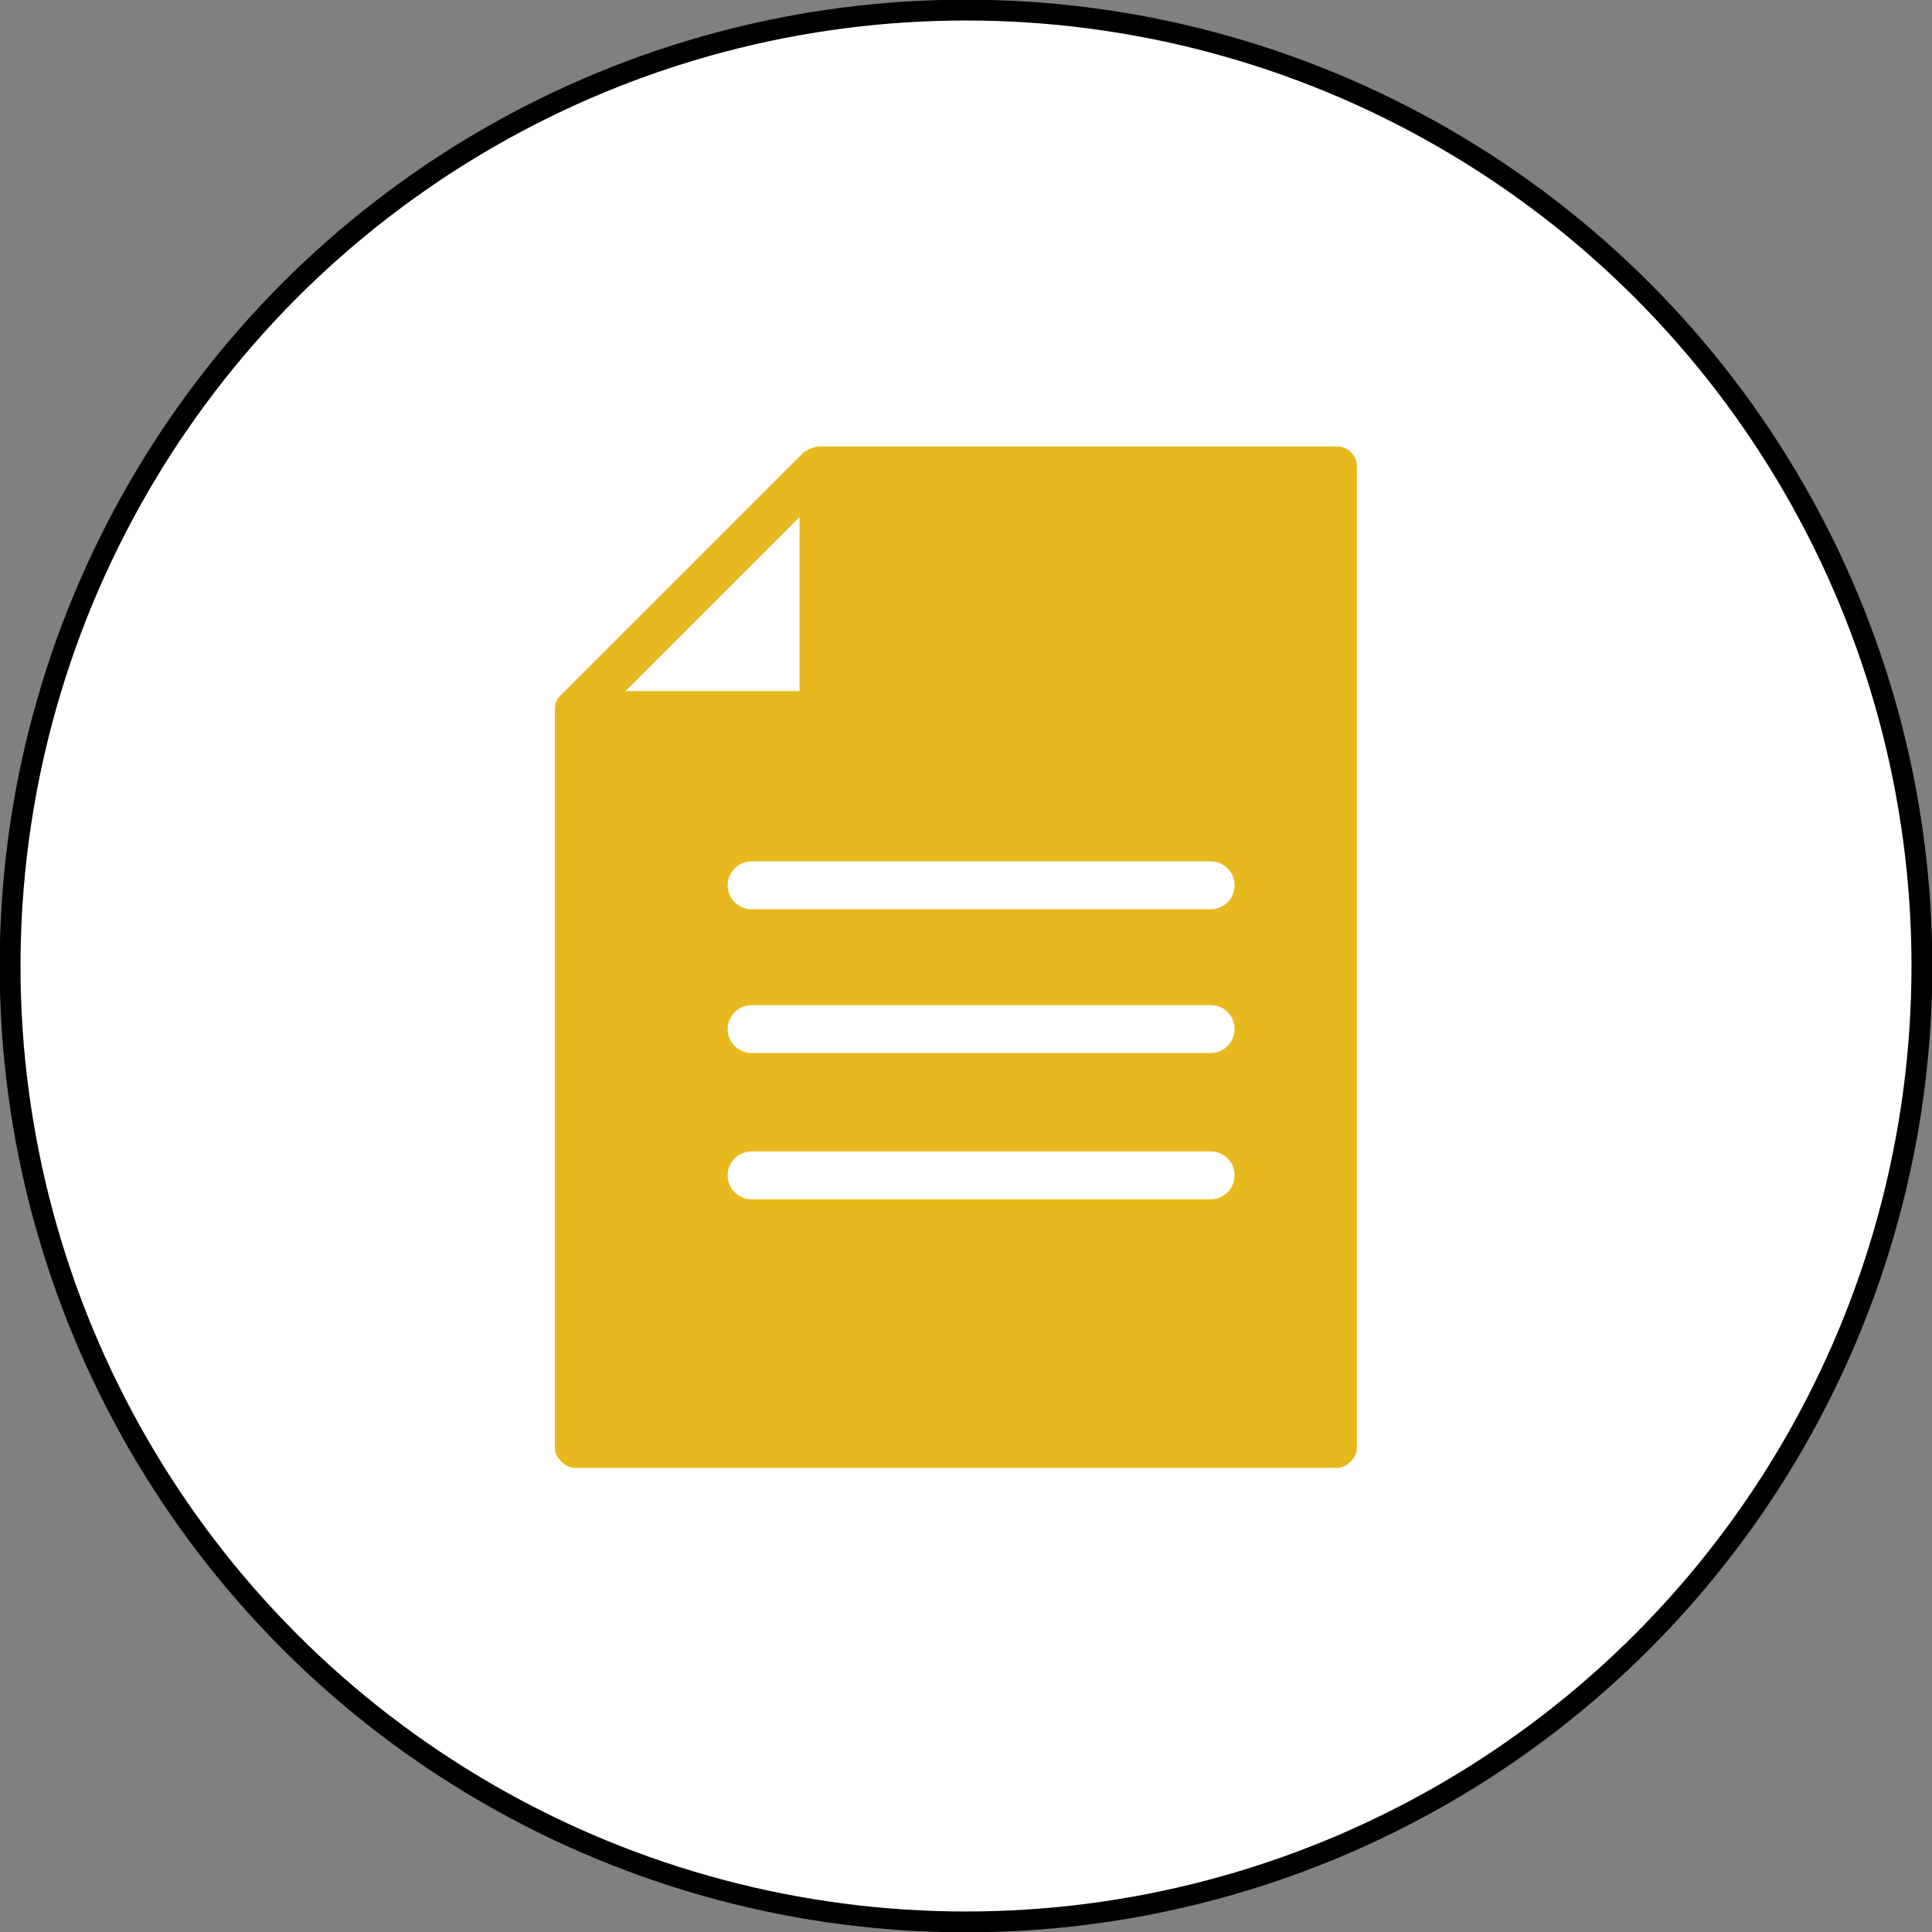
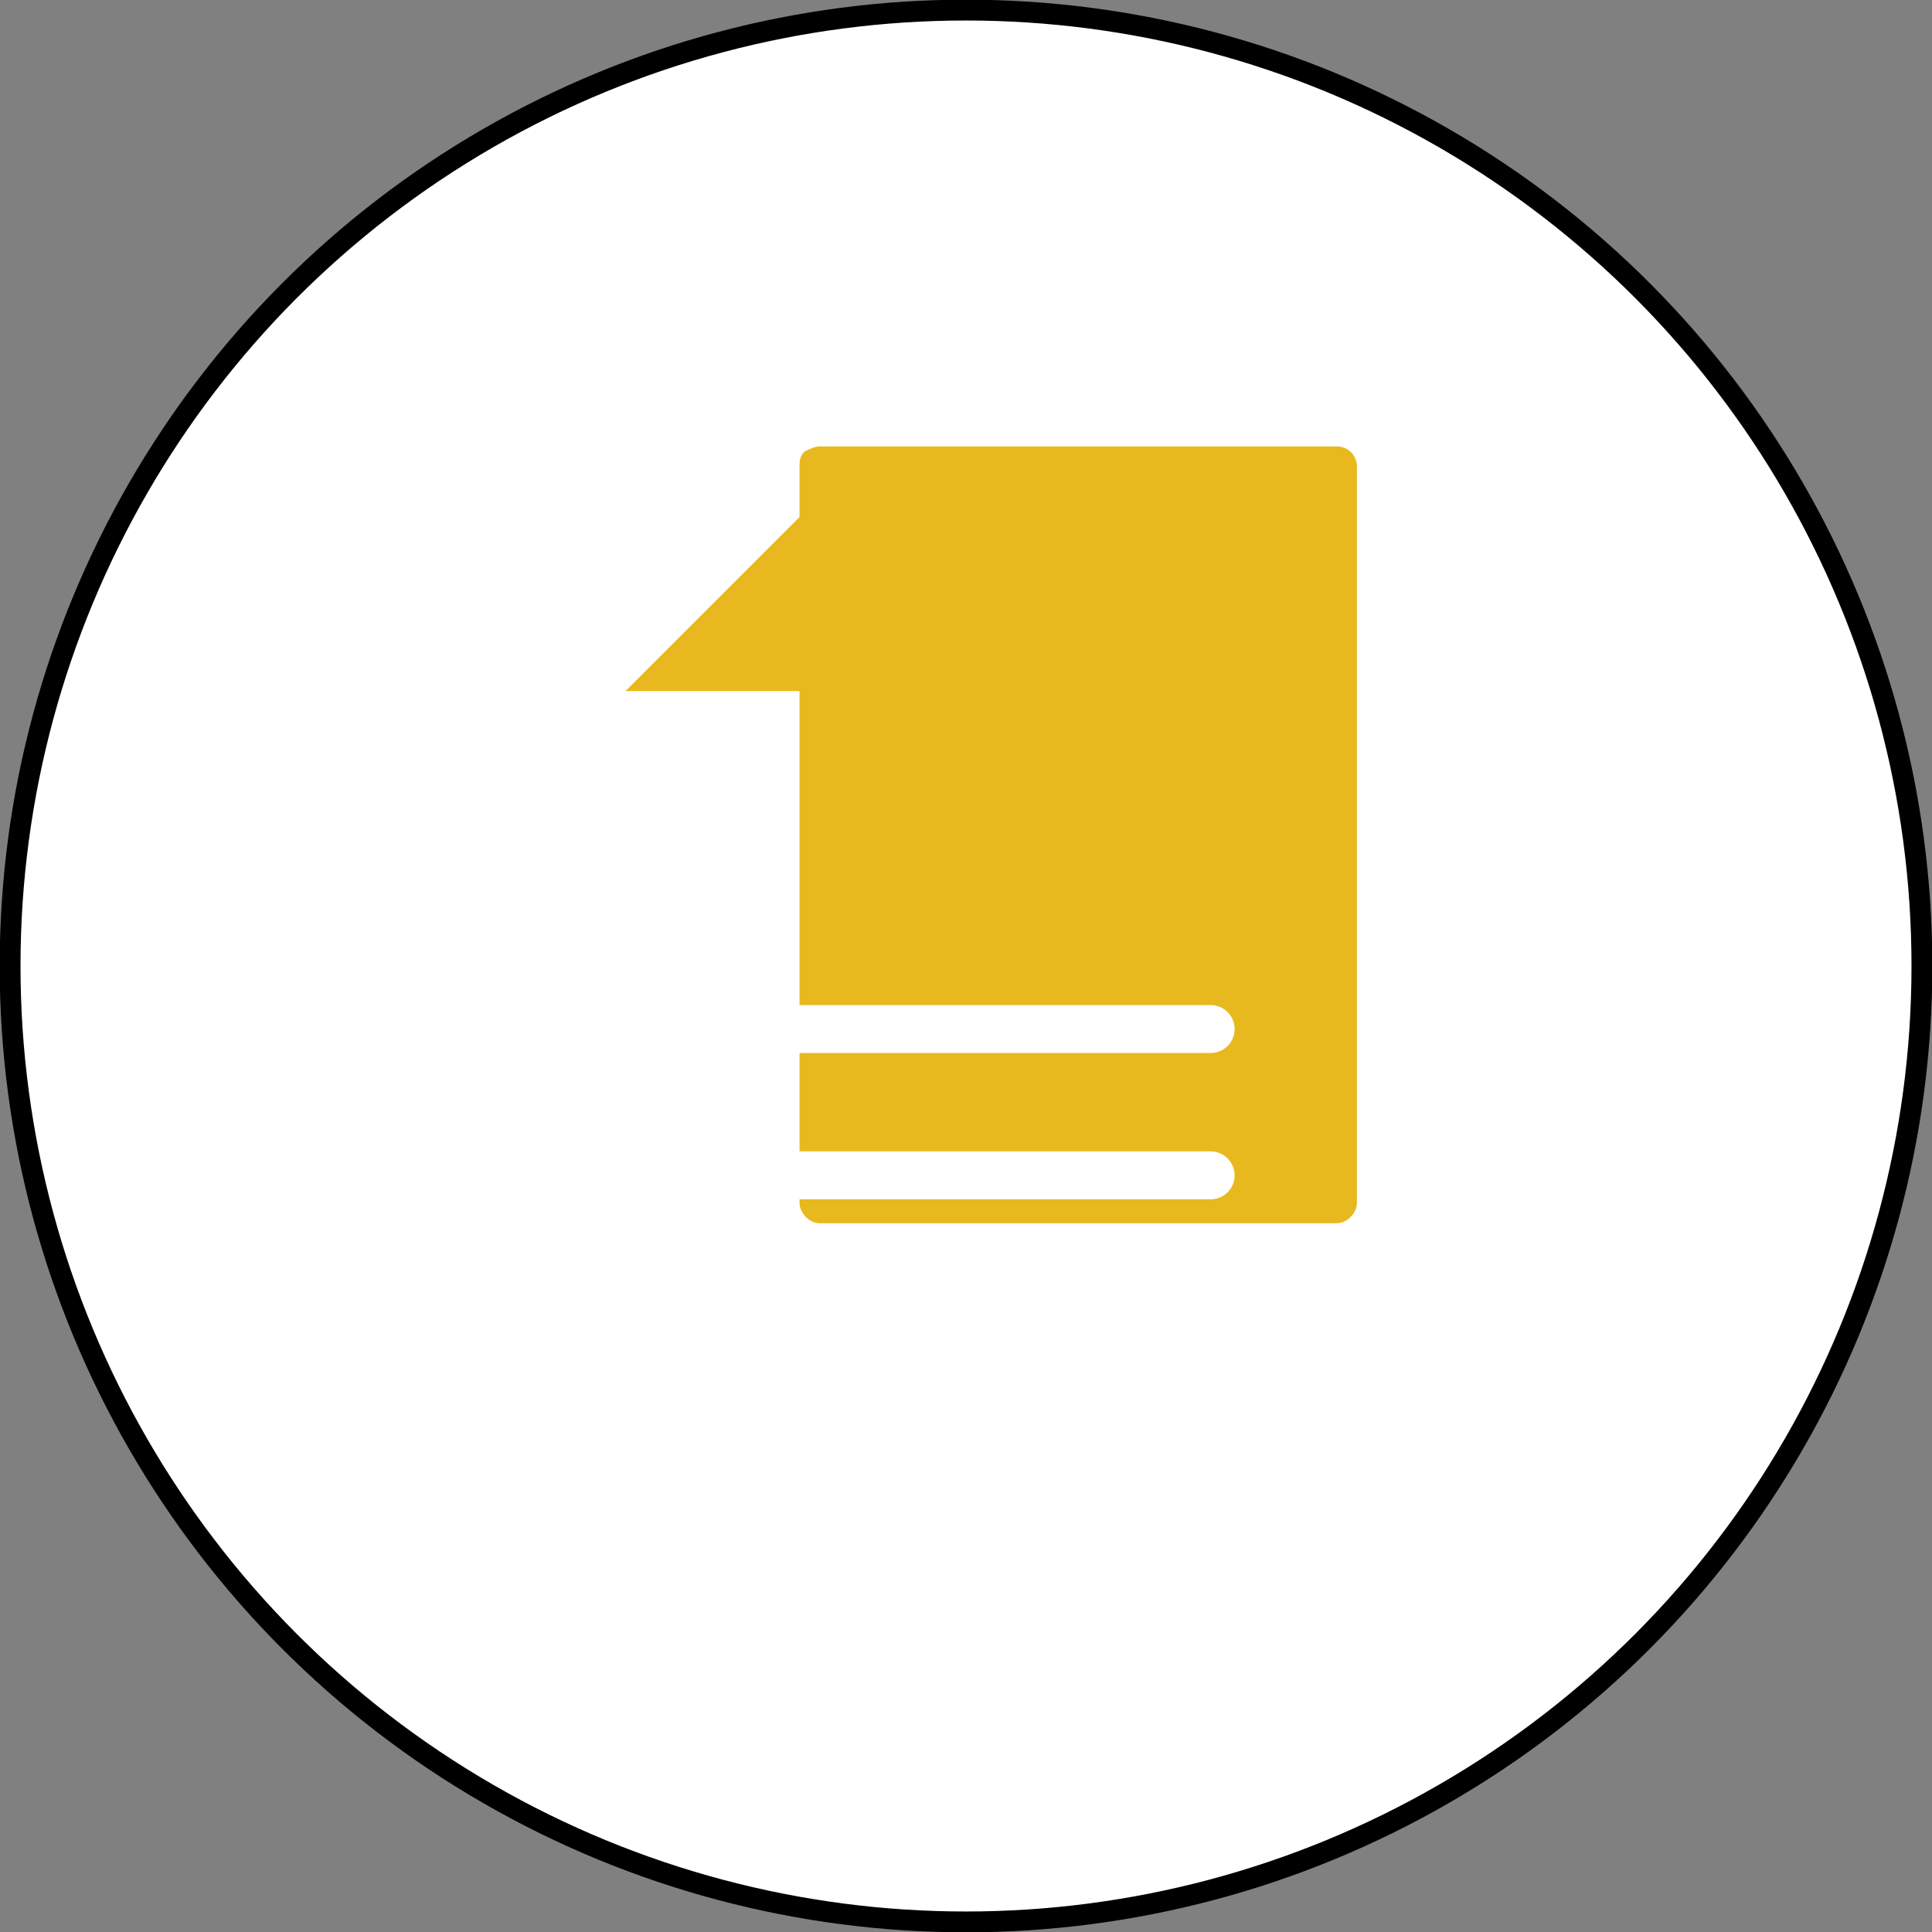
<svg xmlns="http://www.w3.org/2000/svg" version="1.1" id="Layer_1" x="0px" y="0px" viewBox="0 0 76.6 76.6" style="enable-background:new 0 0 76.6 76.6;" xml:space="preserve">
  <rect x="0" y="0" width="76.6" height="76.6" fill="#808080" stroke="none" />
  <style type="text/css">
	.st0{opacity:0.21;fill:#DCE4FF;}
	.st1{opacity:0.85;fill:#F8F8FF;}
	.st2{fill:#51C1BB;}
	.st3{fill:#F9C648;}
	.st4{fill:#0C0F28;}
	.st5{fill:#FFFFFF;}
	.st6{fill:#FFFFFF;stroke:#000000;stroke-width:2;stroke-miterlimit:10;}
	.st7{fill:#231F20;}
	.st8{fill:#2B4387;}
	.st9{fill:#F8FBFB;}
	.st10{fill:#111111;}
	.st11{fill:#FFFFFF;stroke:#000000;stroke-width:1.5;stroke-miterlimit:10;}
	.st12{fill:none;stroke:#000000;stroke-width:2.5;stroke-linecap:round;stroke-linejoin:round;stroke-miterlimit:10;}
	.st13{fill:none;stroke:#000000;stroke-width:3.2;stroke-linecap:round;stroke-linejoin:round;stroke-miterlimit:10;}
	.st14{fill:none;stroke:#000000;stroke-width:3;stroke-linecap:round;stroke-linejoin:round;stroke-miterlimit:10;}
	.st15{fill:#F59E2C;}
	.st16{fill:none;stroke:#000000;stroke-width:2;stroke-linecap:round;stroke-linejoin:round;stroke-miterlimit:10;}
	.st17{fill:#6D77B8;stroke:#6D77B8;stroke-miterlimit:10;}
	.st18{fill:#4D65AA;}
	.st19{fill:none;stroke:#F8FBFB;stroke-width:4.91;stroke-linecap:round;stroke-miterlimit:10;}
	.st20{fill:#FFFFFF;stroke:#000000;stroke-width:1.5;stroke-linecap:round;stroke-linejoin:round;stroke-miterlimit:10;}
	.st21{fill:#718EC9;}
	.st22{fill:#E8B91F;}
	.st23{opacity:9.000000e-02;fill:#51C1BB;}
	.st24{fill:#F8F8FF;}
	.st25{fill:#FFFFFF;stroke:#000000;stroke-miterlimit:10;}
	.st26{opacity:0.21;fill:#FFE1FB;}
	.st27{fill:#F9B3CD;}
	.st28{fill:#E7B6FC;}
	.st29{clip-path:url(#SVGID_00000015343633044883671910000008127774222372760730_);fill:#F0F0F0;}
	.st30{clip-path:url(#SVGID_00000015343633044883671910000008127774222372760730_);fill:#1C1C1C;}
	.st31{clip-path:url(#SVGID_00000015343633044883671910000008127774222372760730_);fill:#E8E7E7;}
	.st32{clip-path:url(#SVGID_00000015343633044883671910000008127774222372760730_);fill:#F7F7F7;}
	.st33{clip-path:url(#SVGID_00000015343633044883671910000008127774222372760730_);}
	.st34{fill:#1C1C1C;}
	.st35{fill:#E8E7E7;}
	.st36{clip-path:url(#SVGID_00000015343633044883671910000008127774222372760730_);fill:#F75333;}
	.st37{fill:#809EE8;}
	.st38{fill:#F4D576;}
	.st39{fill:#CDD3CE;}
	.st40{fill:#DFE8E1;}
	.st41{fill:#6C79D8;}
	.st42{fill:#6961CE;}
	.st43{opacity:0.52;}
	.st44{fill:#EDEDF9;}
	.st45{fill:#FF7962;}
	.st46{fill:#FFFFFF;stroke:#000000;stroke-width:1.3;stroke-miterlimit:10;}
	.st47{fill:#6D77B8;}
	.st48{fill:#C9D1F4;}
	.st49{fill:#B7C0ED;}
	.st50{fill:#111011;}
	.st51{fill:#FFFFFF;stroke:#000000;stroke-width:1.3;stroke-linecap:round;stroke-linejoin:round;stroke-miterlimit:10;}
	.st52{fill:#8FA4EF;}
	.st53{fill:#FFFFFF;stroke:#000000;stroke-linecap:round;stroke-linejoin:round;stroke-miterlimit:10;}
	.st54{fill:#E2E2F2;}
	.st55{fill:#8591CC;}
	.st56{fill:#F8F5FC;}
	.st57{opacity:0.49;fill:#EFEFFB;}
	.st58{opacity:0.78;fill:#F8F5FC;}
	.st59{clip-path:url(#SVGID_00000181802902373889023550000014551153516750834822_);fill:#034EA2;}
	.st60{clip-path:url(#SVGID_00000181802902373889023550000014551153516750834822_);fill:#F6EC3D;}
	.st61{fill:#DCDCF4;}
	.st62{fill:#F4C237;}
	.st63{opacity:0.45;fill:none;stroke:#2B0EA0;stroke-width:0.75;stroke-miterlimit:10;}
	.st64{fill:#F2F2FC;}
	.st65{fill:none;stroke:#000000;stroke-miterlimit:10;}
	.st66{fill:#FFFFFF;stroke:#000000;stroke-width:0.75;stroke-miterlimit:10;}
	.st67{fill:#F27C77;}
	.st68{fill:#334D96;}
	.st69{fill:#111111;stroke:#111111;stroke-width:0.5;stroke-miterlimit:10;}
	
		.st70{clip-path:url(#SVGID_00000023963097865036087300000018009933764650758072_);fill:#F27C77;stroke:#111111;stroke-width:0.5;stroke-miterlimit:10;}
	
		.st71{fill:none;stroke:#000000;stroke-width:1.7;stroke-linecap:round;stroke-linejoin:round;stroke-miterlimit:10;stroke-dasharray:5;}
	.st72{fill:#CCCCE5;}
	.st73{fill:#262222;}
	.st74{fill:#3751AF;}
	.st75{fill:#FFFFFF;stroke:#000000;stroke-width:0.75;stroke-linecap:round;stroke-linejoin:round;stroke-miterlimit:10;}
	.st76{fill:#EBE6F4;}
	.st77{opacity:0.49;}
	.st78{fill:#6C79D8;stroke:#FFFFFF;stroke-width:2.3;stroke-linecap:round;stroke-linejoin:round;stroke-miterlimit:10;}
	.st79{fill:#1C355E;}
	.st80{fill:#FF7962;stroke:#FF7962;stroke-width:2;stroke-miterlimit:10;}
	.st81{fill:#FF7962;stroke:#FF7962;stroke-width:1.5;stroke-miterlimit:10;}
	.st82{fill:#FF7962;stroke:#FF7962;stroke-miterlimit:10;}
	.st83{fill:#6D77B8;stroke:#6D77B8;stroke-width:5;stroke-linecap:round;stroke-linejoin:round;stroke-miterlimit:10;}
	.st84{fill:#87F99F;}
	.st85{fill:#E26675;}
	.st86{fill:#111011;stroke:#000000;stroke-width:7;stroke-miterlimit:10;}
	.st87{fill:#3D3B3B;}
	.st88{fill:#6D77B8;stroke:#6D77B8;stroke-width:3;stroke-miterlimit:10;}
	.st89{fill:#84C1EF;}
	.st90{stroke:#000000;stroke-width:0.75;stroke-miterlimit:10;}
	.st91{fill:#111011;stroke:#000000;stroke-width:0.75;stroke-miterlimit:10;}
	.st92{fill:none;stroke:#000000;stroke-width:1.3;stroke-miterlimit:10;}
	.st93{fill:#475491;}
	.st94{fill:#F5F3F2;}
	.st95{fill:#F2F0F0;}
	.st96{fill:#00AFD6;}
	.st97{fill:#F2EEED;}
	.st98{clip-path:url(#SVGID_00000076580797387659783280000004737324741643619232_);fill:#034EA2;}
	.st99{clip-path:url(#SVGID_00000076580797387659783280000004737324741643619232_);fill:#F6EC3D;}
	.st100{fill:#FFD2E1;}
	.st101{fill:#272422;}
	.st102{opacity:0.72;}
	.st103{fill:#F0F0FC;}
	.st104{opacity:0.72;fill:#F0F0FC;}
	.st105{fill:#131314;stroke:#000000;stroke-width:0.5;stroke-miterlimit:10;}
	.st106{clip-path:url(#SVGID_00000073691082374399552360000007563957750721180080_);fill:#96A1D6;}
	.st107{clip-path:url(#SVGID_00000099636855177750278780000004624360391613540000_);fill:#6D77B8;}
	.st108{clip-path:url(#SVGID_00000099636855177750278780000004624360391613540000_);}
	.st109{fill:#B6B6CE;}
	.st110{fill:#131314;}
	.st111{fill:#E5AE33;}
	.st112{fill:#6864B9;}
	.st113{fill:#3B2D68;}
	.st114{fill:#101011;}
	.st115{fill:#0E0F0F;}
	.st116{fill:#E2E2F2;stroke:#E2E2F2;stroke-width:4;stroke-miterlimit:10;}
	.st117{fill:none;stroke:#0E0F0F;stroke-width:2.8;stroke-linecap:round;stroke-linejoin:round;stroke-miterlimit:10;}
	.st118{fill:none;stroke:#0E0F0F;stroke-width:3;stroke-linecap:round;stroke-linejoin:round;stroke-miterlimit:10;}
	.st119{fill:none;stroke:#0E0F0F;stroke-width:2;stroke-linecap:round;stroke-linejoin:round;stroke-miterlimit:10;}
	.st120{fill:#B7C0ED;stroke:#B7C0ED;stroke-width:3;stroke-miterlimit:10;}
	.st121{clip-path:url(#SVGID_00000103957040611451036280000004519806774536079013_);fill:#EDEDF9;}
	.st122{clip-path:url(#SVGID_00000103957040611451036280000004519806774536079013_);fill:#EA7FA0;}
	.st123{clip-path:url(#SVGID_00000103957040611451036280000004519806774536079013_);fill:#51C1BB;}
	
		.st124{clip-path:url(#SVGID_00000103957040611451036280000004519806774536079013_);fill:#FFFFFF;stroke:#000000;stroke-miterlimit:10;}
	.st125{clip-path:url(#SVGID_00000103957040611451036280000004519806774536079013_);fill:#111111;}
	.st126{clip-path:url(#SVGID_00000103957040611451036280000004519806774536079013_);fill:#231F20;}
	.st127{clip-path:url(#SVGID_00000103957040611451036280000004519806774536079013_);fill:#FFFFFF;}
	
		.st128{clip-path:url(#SVGID_00000103957040611451036280000004519806774536079013_);fill:#FFFFFF;stroke:#000000;stroke-linecap:round;stroke-linejoin:round;stroke-miterlimit:10;}
	.st129{clip-path:url(#SVGID_00000103957040611451036280000004519806774536079013_);fill:#F46775;}
	.st130{clip-path:url(#SVGID_00000016787536290178238090000008858212077748571526_);fill:#C9D1F4;}
	.st131{clip-path:url(#SVGID_00000016787536290178238090000008858212077748571526_);fill:#EA7FA0;}
	.st132{clip-path:url(#SVGID_00000016787536290178238090000008858212077748571526_);fill:#FF7962;}
	
		.st133{clip-path:url(#SVGID_00000016787536290178238090000008858212077748571526_);fill:#FFFFFF;stroke:#000000;stroke-miterlimit:10;}
	.st134{clip-path:url(#SVGID_00000016787536290178238090000008858212077748571526_);fill:#111111;}
	.st135{clip-path:url(#SVGID_00000016787536290178238090000008858212077748571526_);fill:#231F20;}
	
		.st136{clip-path:url(#SVGID_00000016787536290178238090000008858212077748571526_);fill:#FFFFFF;stroke:#000000;stroke-linecap:round;stroke-linejoin:round;stroke-miterlimit:10;}
	.st137{clip-path:url(#SVGID_00000016787536290178238090000008858212077748571526_);fill:#FFFFFF;}
	.st138{clip-path:url(#SVGID_00000016787536290178238090000008858212077748571526_);fill:#FC7084;}
	.st139{fill:#EA7FA0;}
	.st140{fill:none;stroke:#231F20;stroke-width:2;stroke-linecap:round;stroke-linejoin:round;stroke-miterlimit:10;}
	.st141{fill:none;}
	.st142{fill:#8282C4;}
	.st143{fill:none;stroke:#8282C4;stroke-width:2;stroke-linecap:round;stroke-linejoin:round;stroke-miterlimit:10;}
	.st144{opacity:0.84;}
	.st145{fill:none;stroke:#4371BA;stroke-width:2;stroke-linecap:round;stroke-linejoin:round;stroke-miterlimit:10;}
	.st146{opacity:0.74;}
	.st147{opacity:6.000000e-02;fill:#F9C648;}
	.st148{opacity:0.65;}
	.st149{opacity:0.64;fill:none;stroke:#51C1BB;stroke-width:7;stroke-linecap:round;stroke-linejoin:round;stroke-miterlimit:10;}
	.st150{fill:#FFFFFF;stroke:#000000;stroke-width:1.2;stroke-miterlimit:10;}
	.st151{opacity:0.75;}
	.st152{opacity:0.49;fill:none;stroke:#718EC9;stroke-width:5;stroke-linecap:round;stroke-linejoin:round;stroke-miterlimit:10;}
	.st153{opacity:0.62;fill:#EDEDF9;}
	.st154{fill:#E1E1F4;stroke:#E1E1F4;stroke-width:4;stroke-miterlimit:10;}
	.st155{fill:none;stroke:#000000;stroke-width:0.94;stroke-miterlimit:10;}
	.st156{fill:none;stroke:#000000;stroke-linecap:round;stroke-linejoin:round;stroke-miterlimit:10;}
	.st157{fill:none;stroke:#000000;stroke-width:1.4;stroke-miterlimit:10;}
	.st158{fill:#FFFFFF;stroke:#000000;stroke-width:0.5;stroke-miterlimit:10;}
	.st159{fill:#41A39C;}
	.st160{clip-path:url(#SVGID_00000040542343177091063480000007215030805778713253_);fill:#034EA2;}
	.st161{clip-path:url(#SVGID_00000040542343177091063480000007215030805778713253_);fill:#F6EC3D;}
	.st162{clip-path:url(#SVGID_00000116957683933571511050000015204523202106810260_);fill:#034EA2;}
	.st163{clip-path:url(#SVGID_00000116957683933571511050000015204523202106810260_);fill:#F6EC3D;}
	.st164{clip-path:url(#SVGID_00000056386627737399307000000007933730576665335190_);fill:#034EA2;}
	.st165{clip-path:url(#SVGID_00000056386627737399307000000007933730576665335190_);fill:#F6EC3D;}
	.st166{clip-path:url(#SVGID_00000163758607004126804000000004046495031010504865_);fill:#034EA2;}
	.st167{clip-path:url(#SVGID_00000163758607004126804000000004046495031010504865_);fill:#F6EC3D;}
	.st168{clip-path:url(#SVGID_00000088813876824496440530000014571874092942980235_);fill:#034EA2;}
	.st169{clip-path:url(#SVGID_00000088813876824496440530000014571874092942980235_);fill:#F6EC3D;}
	.st170{clip-path:url(#SVGID_00000126316163520236497900000015222834687124454574_);fill:#034EA2;}
	.st171{clip-path:url(#SVGID_00000126316163520236497900000015222834687124454574_);fill:#F6EC3D;}
	.st172{clip-path:url(#SVGID_00000081645039663171304310000016128278430415156116_);fill:#034EA2;}
	.st173{clip-path:url(#SVGID_00000081645039663171304310000016128278430415156116_);fill:#F6EC3D;}
	.st174{clip-path:url(#SVGID_00000103968617470786790820000014228650611194746034_);fill:#034EA2;}
	.st175{clip-path:url(#SVGID_00000103968617470786790820000014228650611194746034_);fill:#F6EC3D;}
	.st176{clip-path:url(#SVGID_00000047738195642927761960000000820122441538091907_);fill:#034EA2;}
	.st177{clip-path:url(#SVGID_00000047738195642927761960000000820122441538091907_);fill:#F6EC3D;}
	.st178{clip-path:url(#SVGID_00000168109494885073983360000013363228855510283680_);fill:#034EA2;}
	.st179{clip-path:url(#SVGID_00000168109494885073983360000013363228855510283680_);fill:#F6EC3D;}
	.st180{clip-path:url(#SVGID_00000123420130966889914470000012882213640544402055_);fill:#034EA2;}
	.st181{clip-path:url(#SVGID_00000123420130966889914470000012882213640544402055_);fill:#F6EC3D;}
	.st182{fill:#359E96;}
	.st183{fill:#EFF0F9;}
	.st184{fill:#51C1BB;stroke:#51C1BB;stroke-miterlimit:10;}
	.st185{fill:#6D77B8;stroke:#6D77B8;stroke-width:0.75;stroke-miterlimit:10;}
	.st186{fill:#E8B91F;stroke:#E8B91F;stroke-width:0.5;stroke-miterlimit:10;}
	.st187{fill:#FFFFFF;stroke:#000000;stroke-width:0.697;stroke-miterlimit:10;}
	.st188{fill:#FFFFFF;stroke:#000000;stroke-width:0.906;stroke-linecap:round;stroke-linejoin:round;stroke-miterlimit:10;}
	.st189{fill:#FFFFFF;stroke:#000000;stroke-width:0.697;stroke-linecap:round;stroke-linejoin:round;stroke-miterlimit:10;}
	.st190{fill:#FFFFFF;stroke:#000000;stroke-width:0.826;stroke-miterlimit:10;}
	.st191{fill:#6C79D8;stroke:#FFFFFF;stroke-width:1.899;stroke-linecap:round;stroke-linejoin:round;stroke-miterlimit:10;}
</style>
  <g>
    <circle class="st190" cx="38.3" cy="38.3" r="37.9" />
    <g>
      <g>
-         <path class="st22" d="M53,17.7H32.5v0c-0.2,0-0.4,0.1-0.6,0.2l-9.7,9.7c-0.2,0.2-0.2,0.4-0.2,0.6h0v0c0,0,0,0,0,0v29.2     c0,0.4,0.4,0.8,0.8,0.8H53c0.4,0,0.8-0.4,0.8-0.8V18.5C53.8,18.1,53.5,17.7,53,17.7z M31.7,20.5v6.9h-6.9L31.7,20.5z" />
+         <path class="st22" d="M53,17.7H32.5v0c-0.2,0-0.4,0.1-0.6,0.2c-0.2,0.2-0.2,0.4-0.2,0.6h0v0c0,0,0,0,0,0v29.2     c0,0.4,0.4,0.8,0.8,0.8H53c0.4,0,0.8-0.4,0.8-0.8V18.5C53.8,18.1,53.5,17.7,53,17.7z M31.7,20.5v6.9h-6.9L31.7,20.5z" />
      </g>
-       <line class="st191" x1="29.8" y1="35.1" x2="48" y2="35.1" />
      <line class="st191" x1="29.8" y1="40.8" x2="48" y2="40.8" />
      <line class="st191" x1="29.8" y1="46.6" x2="48" y2="46.6" />
    </g>
  </g>
</svg>